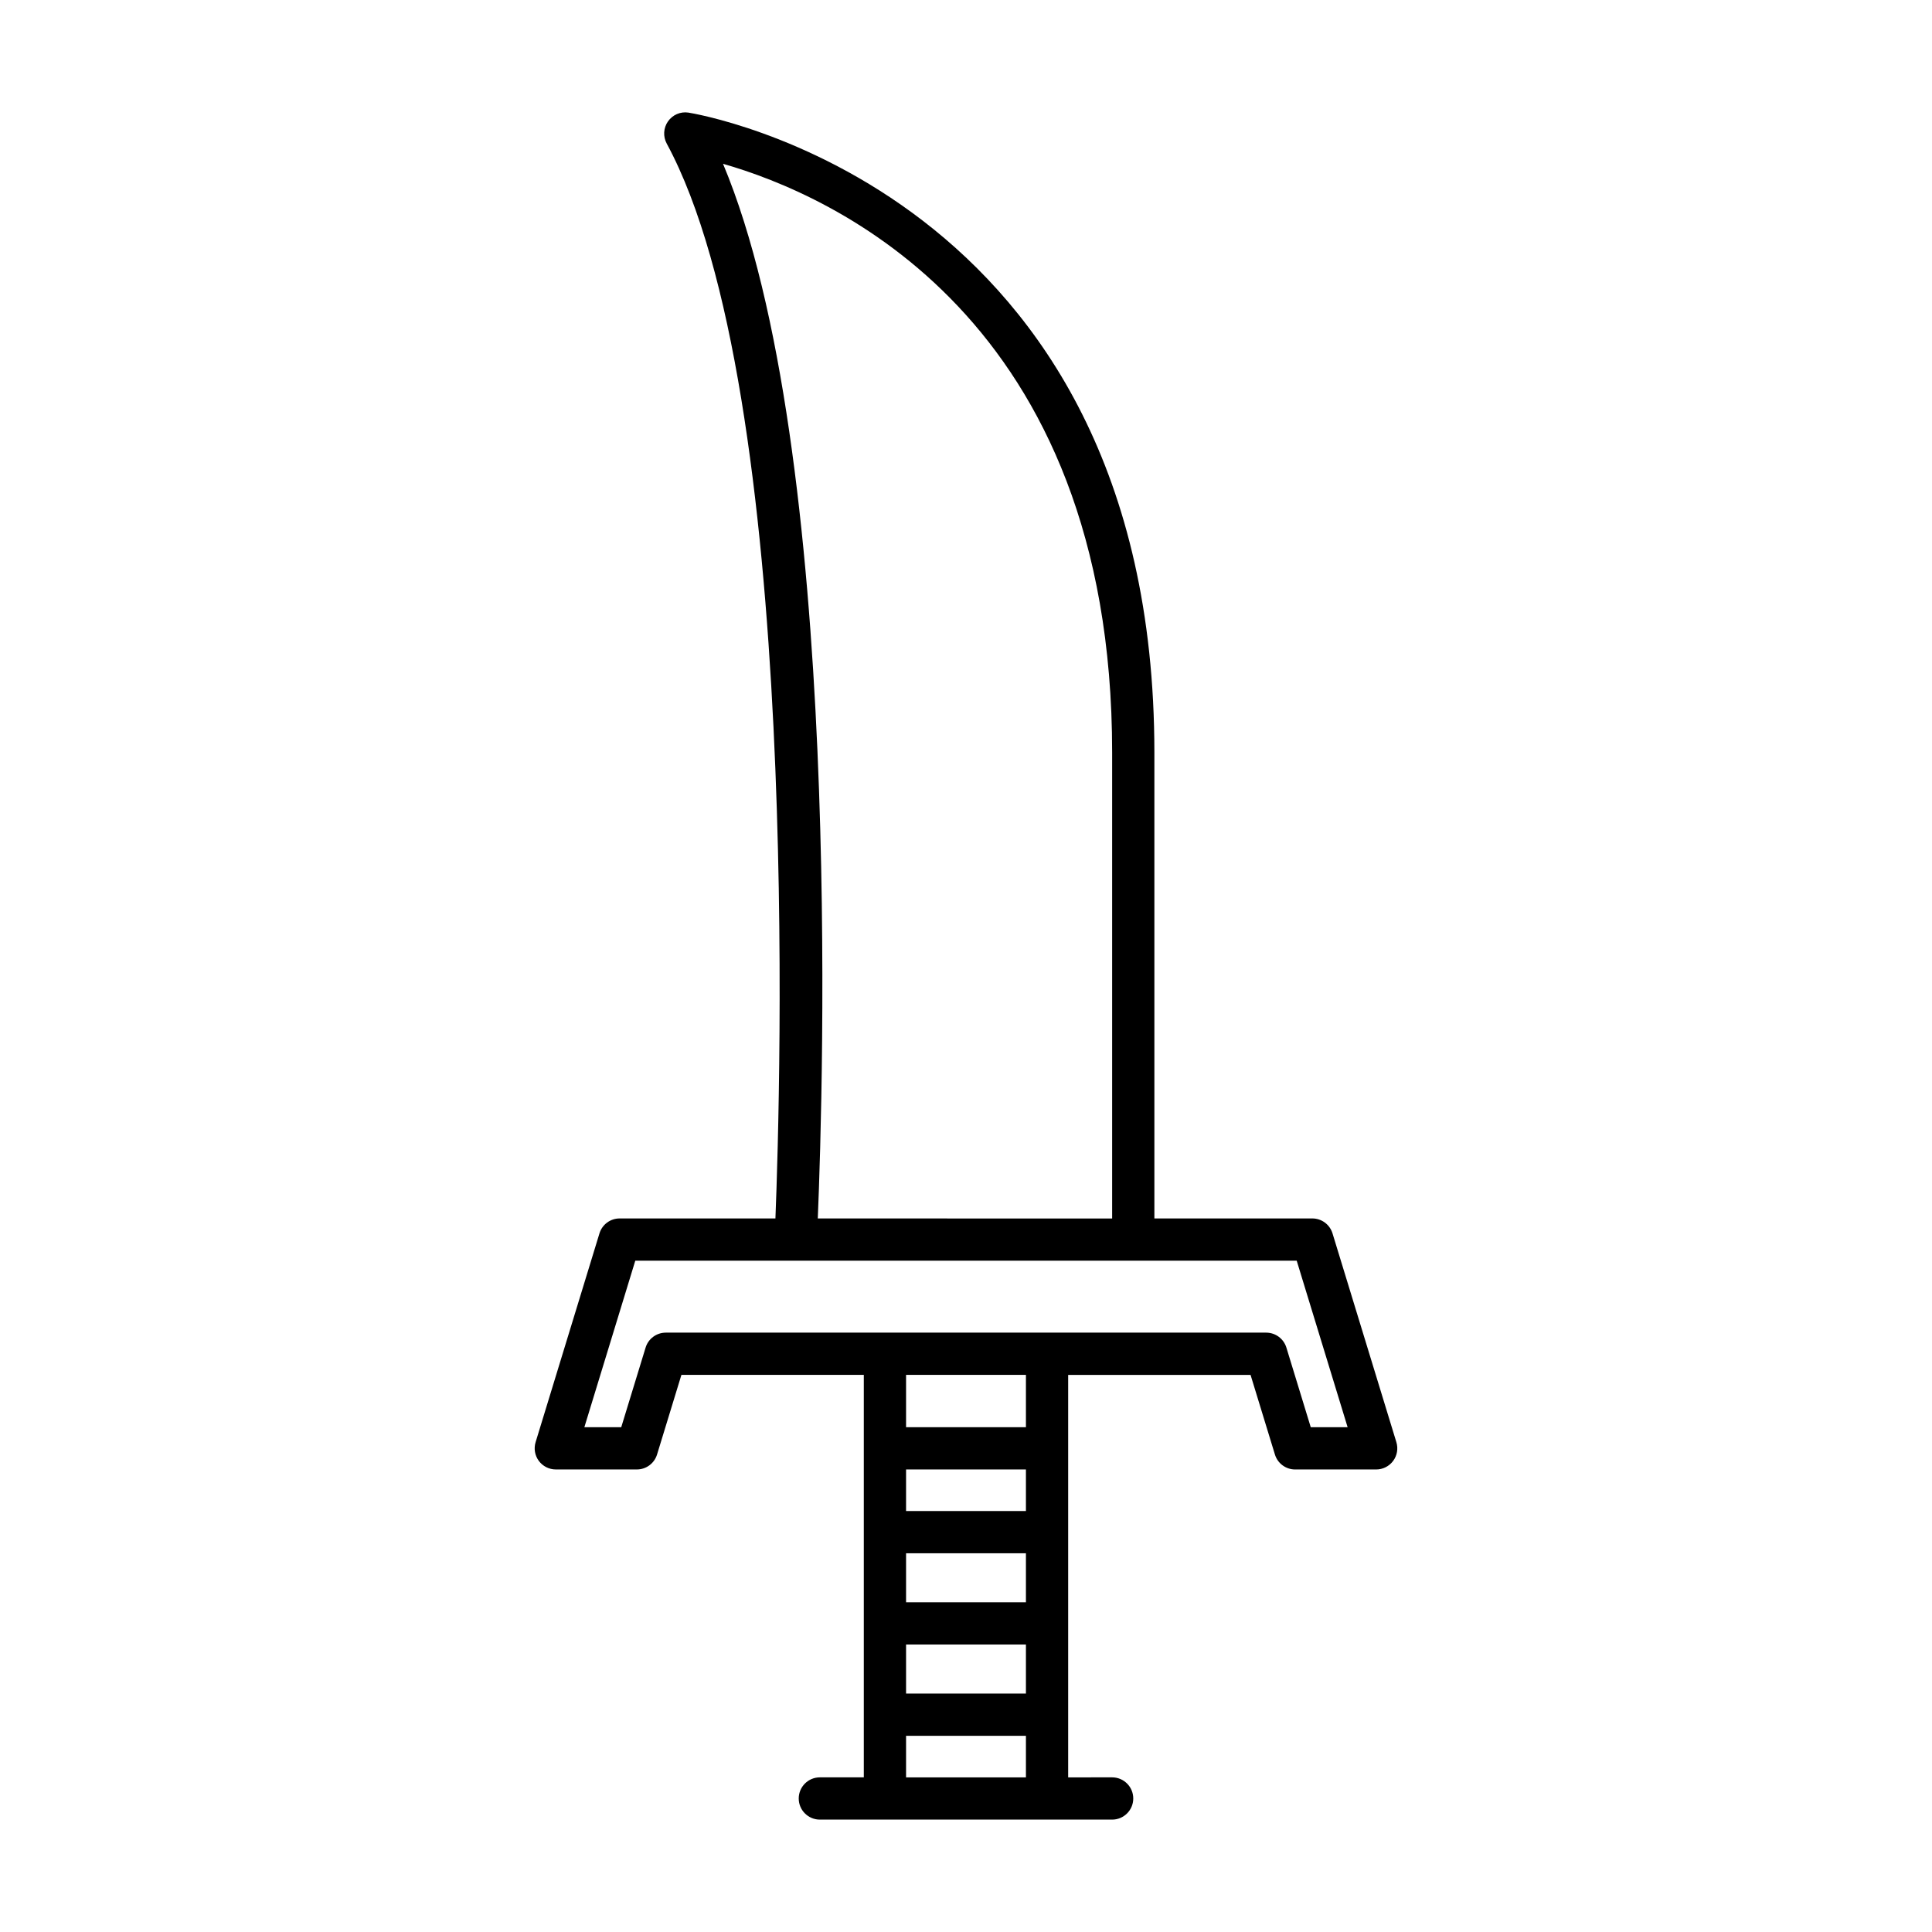
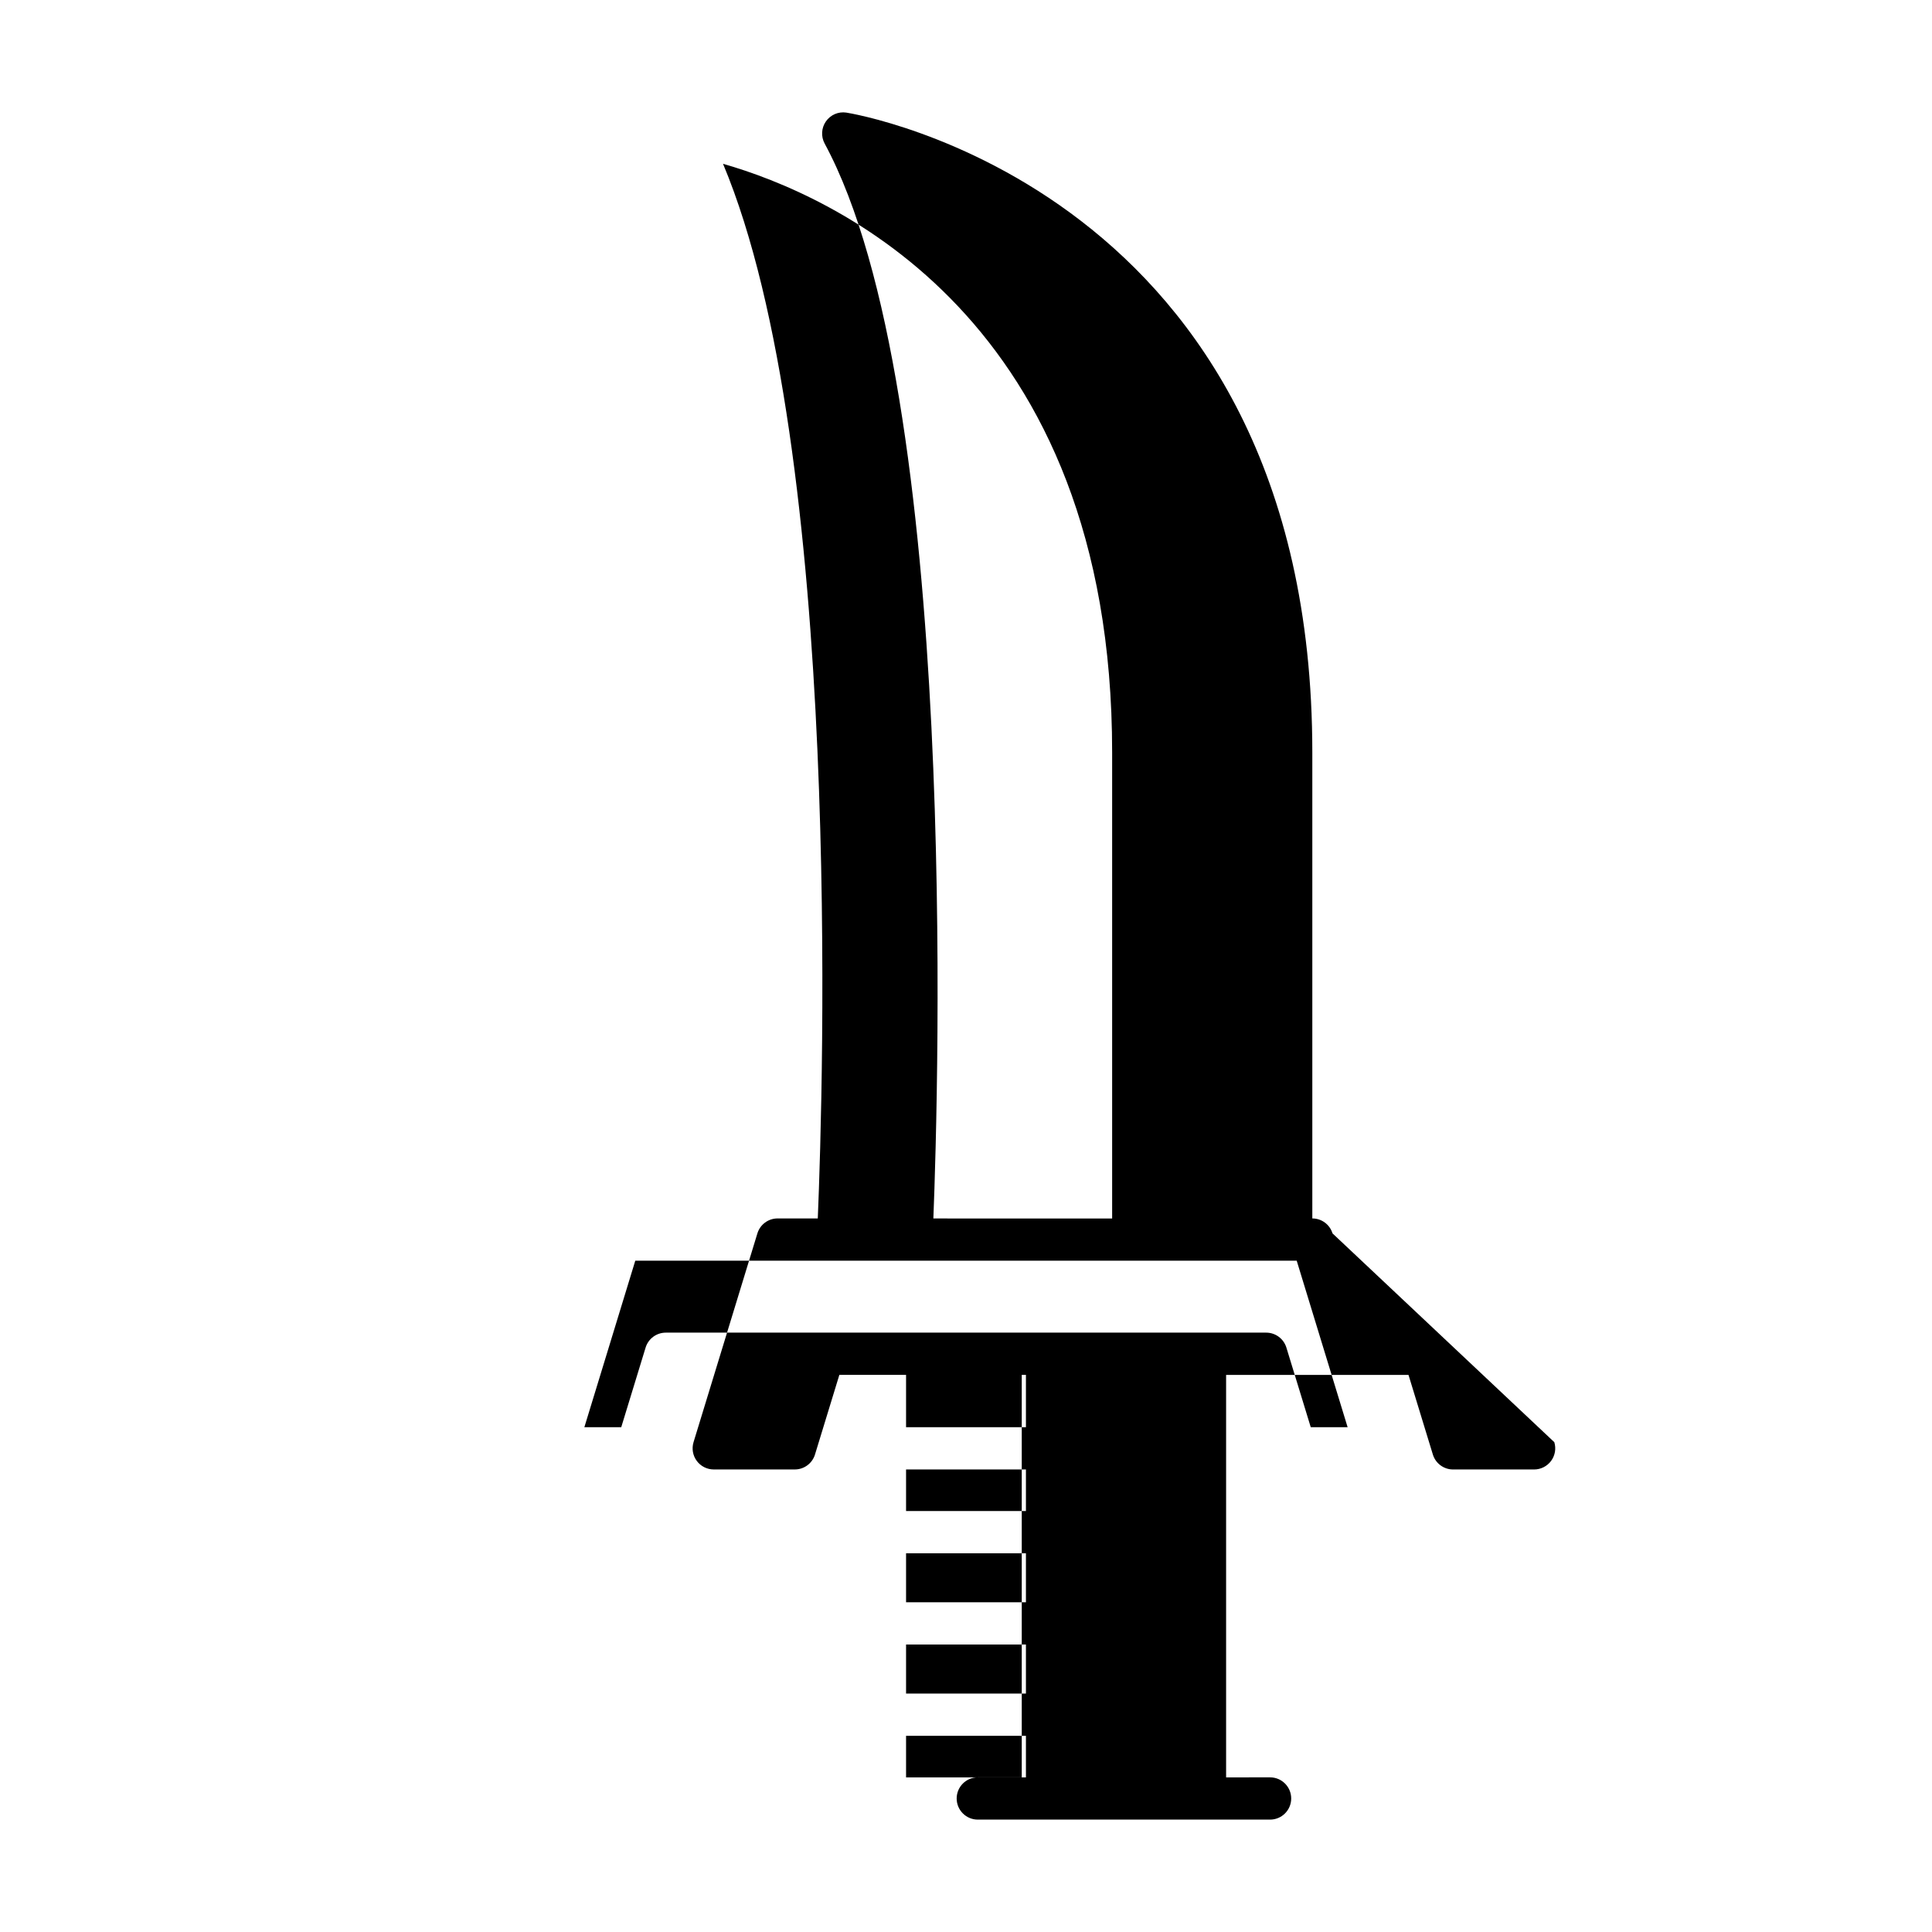
<svg xmlns="http://www.w3.org/2000/svg" fill="#000000" width="800px" height="800px" version="1.1" viewBox="144 144 512 512">
-   <path d="m497.13 470.86c-0.719-2.352-2.891-3.961-5.352-3.961h-41.855v-123.48c0-149.72-122.26-169.39-123.5-169.58-2.106-0.316-4.184 0.594-5.398 2.328s-1.344 4.008-0.34 5.871c35.715 66.07 30.145 251.3 28.812 284.86h-41.281c-2.461 0-4.633 1.605-5.352 3.961l-16.922 55.328c-0.52 1.699-0.203 3.539 0.852 4.965 1.055 1.426 2.727 2.269 4.5 2.269h21.48c2.461 0 4.633-1.605 5.352-3.961l6.457-21.102h48.336v106.66h-11.648c-3.09 0-5.598 2.508-5.598 5.598 0 3.09 2.508 5.598 5.598 5.598h77.457c3.09 0 5.598-2.508 5.598-5.598 0-3.09-2.508-5.598-5.598-5.598l-11.652 0.004v-106.66h48.336l6.457 21.102c0.719 2.352 2.891 3.961 5.352 3.961h21.48c1.773 0 3.445-0.844 4.5-2.269 1.059-1.426 1.371-3.269 0.852-4.965zm-161.52-283.45c28.578 8.16 103.12 40.527 103.12 156.02v123.48l-78.008-0.004c1.426-34.172 6.688-203.62-25.109-279.49zm80.273 427.61h-31.766v-11.012h31.766zm0-22.207h-31.766v-12.996h31.766zm0-24.191h-31.766v-12.992h31.766zm0-24.188h-31.766v-11.012h31.766zm0-22.207h-31.766v-13.867h31.766zm75.48 0-6.457-21.102c-0.719-2.352-2.891-3.961-5.352-3.961h-159.11c-2.461 0-4.633 1.605-5.352 3.961l-6.457 21.102h-9.773l13.496-44.133h175.28l13.496 44.133z" />
+   <path d="m497.13 470.86c-0.719-2.352-2.891-3.961-5.352-3.961v-123.48c0-149.72-122.26-169.39-123.5-169.58-2.106-0.316-4.184 0.594-5.398 2.328s-1.344 4.008-0.34 5.871c35.715 66.07 30.145 251.3 28.812 284.86h-41.281c-2.461 0-4.633 1.605-5.352 3.961l-16.922 55.328c-0.52 1.699-0.203 3.539 0.852 4.965 1.055 1.426 2.727 2.269 4.5 2.269h21.48c2.461 0 4.633-1.605 5.352-3.961l6.457-21.102h48.336v106.66h-11.648c-3.09 0-5.598 2.508-5.598 5.598 0 3.09 2.508 5.598 5.598 5.598h77.457c3.09 0 5.598-2.508 5.598-5.598 0-3.09-2.508-5.598-5.598-5.598l-11.652 0.004v-106.66h48.336l6.457 21.102c0.719 2.352 2.891 3.961 5.352 3.961h21.48c1.773 0 3.445-0.844 4.5-2.269 1.059-1.426 1.371-3.269 0.852-4.965zm-161.52-283.45c28.578 8.16 103.12 40.527 103.12 156.02v123.48l-78.008-0.004c1.426-34.172 6.688-203.62-25.109-279.49zm80.273 427.61h-31.766v-11.012h31.766zm0-22.207h-31.766v-12.996h31.766zm0-24.191h-31.766v-12.992h31.766zm0-24.188h-31.766v-11.012h31.766zm0-22.207h-31.766v-13.867h31.766zm75.48 0-6.457-21.102c-0.719-2.352-2.891-3.961-5.352-3.961h-159.11c-2.461 0-4.633 1.605-5.352 3.961l-6.457 21.102h-9.773l13.496-44.133h175.28l13.496 44.133z" />
</svg>